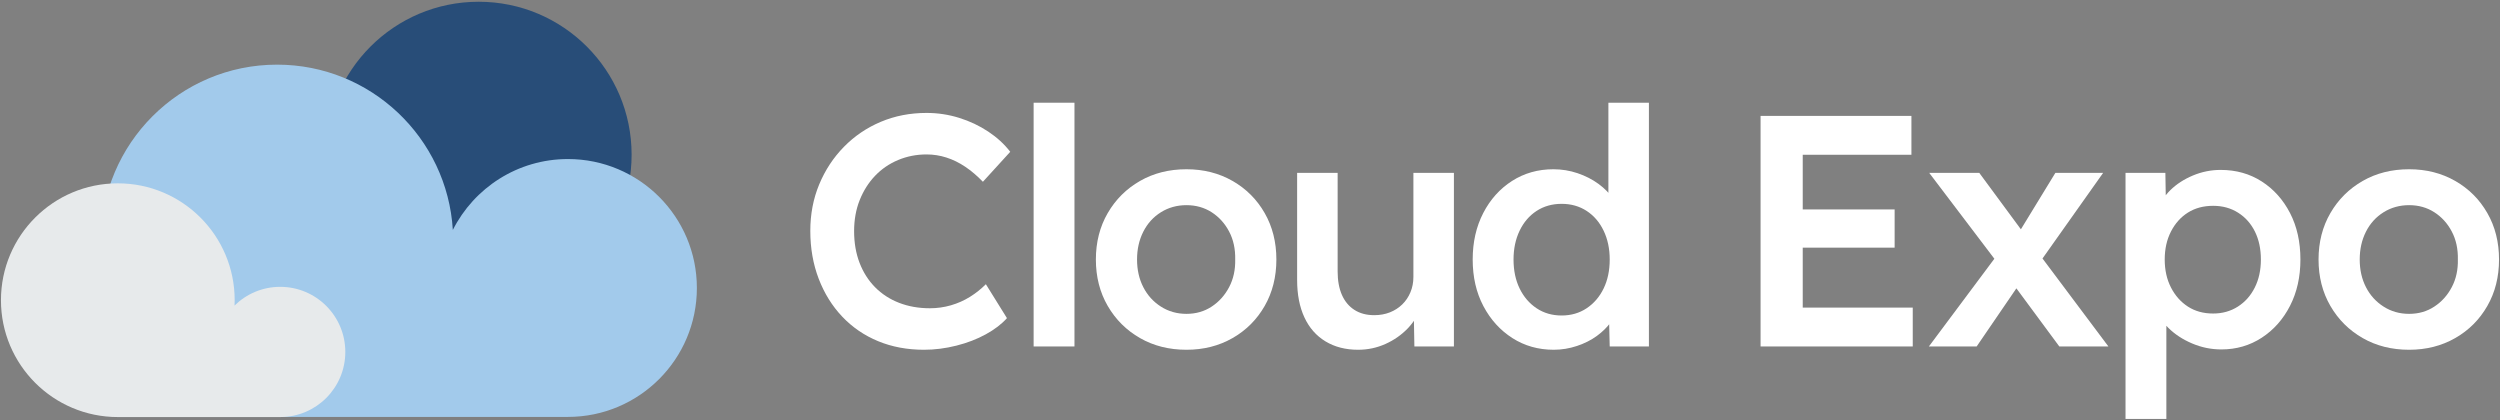
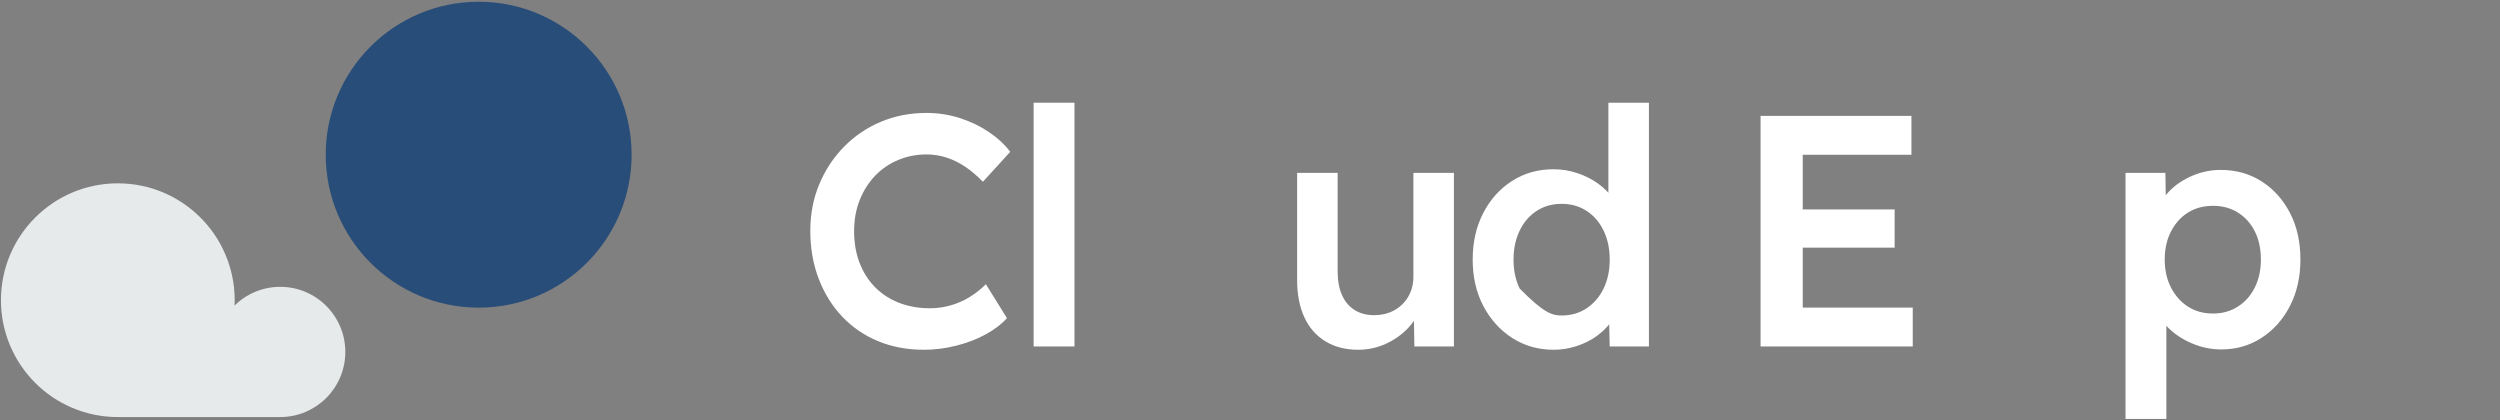
<svg xmlns="http://www.w3.org/2000/svg" width="1088" height="183" viewBox="0 0 1088 183" fill="none">
  <rect x="0" y="0" width="1088" height="183" fill="#808080" stroke="none" />
  <path d="M402.1 152.215C394.836 152.215 388.195 150.972 382.174 148.488C376.154 146.004 370.944 142.444 366.549 137.808C362.152 133.174 358.736 127.68 356.3 121.324C353.863 114.968 352.644 108.016 352.644 100.466C352.644 93.205 353.934 86.467 356.515 80.254C359.095 74.042 362.679 68.595 367.266 63.912C371.853 59.23 377.204 55.598 383.321 53.018C389.436 50.438 396.08 49.147 403.246 49.147C408.12 49.147 412.851 49.864 417.438 51.297C422.026 52.73 426.229 54.715 430.053 57.247C433.874 59.779 437.076 62.718 439.657 66.063L427.759 79.107C425.273 76.527 422.717 74.354 420.09 72.584C417.461 70.817 414.737 69.48 411.919 68.571C409.099 67.664 406.207 67.209 403.246 67.209C398.849 67.209 394.718 68.022 390.846 69.646C386.976 71.272 383.63 73.565 380.812 76.527C377.993 79.49 375.77 83.002 374.147 87.063C372.521 91.126 371.709 95.642 371.709 100.609C371.709 105.676 372.498 110.263 374.075 114.371C375.652 118.481 377.896 122.017 380.812 124.978C383.726 127.942 387.214 130.211 391.277 131.787C395.337 133.364 399.806 134.153 404.68 134.153C407.833 134.153 410.892 133.723 413.855 132.863C416.816 132.003 419.564 130.784 422.096 129.207C424.628 127.631 426.946 125.792 429.049 123.688L438.224 138.453C435.93 141.034 432.87 143.377 429.049 145.477C425.226 147.581 420.95 149.229 416.219 150.423C411.489 151.617 406.78 152.215 402.1 152.215Z" fill="white" />
  <path d="M449.833 44.703H467.608V150.781H449.833V44.703Z" fill="white" />
-   <path d="M516.345 136.59C520.454 136.59 524.108 135.54 527.311 133.437C530.512 131.336 533.046 128.516 534.909 124.979C536.772 121.445 537.654 117.431 537.561 112.938C537.654 108.351 536.772 104.29 534.909 100.753C533.046 97.219 530.512 94.424 527.311 92.367C524.108 90.313 520.454 89.286 516.345 89.286C512.235 89.286 508.533 90.313 505.235 92.367C501.938 94.424 499.381 97.241 497.567 100.825C495.75 104.409 494.843 108.447 494.843 112.938C494.843 117.431 495.75 121.445 497.567 124.979C499.381 128.516 501.938 131.336 505.235 133.437C508.533 135.54 512.235 136.59 516.345 136.59ZM516.345 152.216C508.795 152.216 502.058 150.52 496.133 147.127C490.206 143.735 485.525 139.076 482.084 133.15C478.644 127.225 476.924 120.488 476.924 112.938C476.924 105.39 478.644 98.652 482.084 92.726C485.525 86.801 490.206 82.143 496.133 78.749C502.058 75.358 508.795 73.659 516.345 73.659C523.799 73.659 530.488 75.358 536.414 78.749C542.339 82.143 546.997 86.801 550.39 92.726C553.782 98.652 555.48 105.39 555.48 112.938C555.48 120.488 553.782 127.225 550.39 133.15C546.997 139.076 542.339 143.735 536.414 147.127C530.488 150.52 523.799 152.216 516.345 152.216Z" fill="white" />
  <path d="M591.028 152.215C585.581 152.215 580.85 150.996 576.837 148.56C572.823 146.122 569.764 142.636 567.663 138.095C565.559 133.557 564.509 128.133 564.509 121.825V75.236H582.14V118.098C582.14 122.112 582.761 125.53 584.005 128.347C585.245 131.167 587.062 133.342 589.452 134.87C591.84 136.4 594.706 137.163 598.052 137.163C600.536 137.163 602.806 136.757 604.861 135.944C606.916 135.134 608.707 133.988 610.237 132.504C611.764 131.024 612.961 129.257 613.821 127.2C614.681 125.146 615.111 122.925 615.111 120.535V75.236H632.743V150.781H615.541L615.255 135.013L618.408 133.293C617.261 136.925 615.326 140.151 612.603 142.969C609.879 145.789 606.653 148.035 602.926 149.706C599.199 151.377 595.233 152.215 591.028 152.215Z" fill="white" />
-   <path d="M679.618 137.306C683.727 137.306 687.359 136.256 690.512 134.153C693.667 132.052 696.126 129.185 697.895 125.552C699.663 121.921 700.548 117.717 700.548 112.937C700.548 108.255 699.663 104.074 697.895 100.394C696.126 96.716 693.667 93.849 690.512 91.793C687.359 89.739 683.727 88.711 679.618 88.711C675.508 88.711 671.878 89.739 668.724 91.793C665.57 93.849 663.108 96.716 661.341 100.394C659.572 104.074 658.689 108.255 658.689 112.937C658.689 117.717 659.572 121.921 661.341 125.552C663.108 129.185 665.57 132.052 668.724 134.153C671.878 136.256 675.508 137.306 679.618 137.306ZM676.178 152.215C669.488 152.215 663.492 150.519 658.188 147.126C652.883 143.734 648.677 139.099 645.573 133.221C642.466 127.344 640.914 120.583 640.914 112.937C640.914 105.389 642.441 98.652 645.501 92.725C648.559 86.8 652.741 82.142 658.044 78.748C663.348 75.357 669.344 73.659 676.034 73.659C679.665 73.659 683.178 74.233 686.571 75.38C689.962 76.527 692.996 78.081 695.674 80.038C698.347 81.999 700.476 84.174 702.052 86.561C703.629 88.951 704.511 91.435 704.704 94.015L699.973 94.589V44.703H717.606V150.781H700.548L700.117 133.006L703.557 133.292C703.461 135.683 702.625 137.976 701.049 140.173C699.472 142.372 697.441 144.38 694.957 146.194C692.471 148.011 689.582 149.469 686.283 150.566C682.987 151.664 679.618 152.215 676.178 152.215Z" fill="white" />
+   <path d="M679.618 137.306C683.727 137.306 687.359 136.256 690.512 134.153C693.667 132.052 696.126 129.185 697.895 125.552C699.663 121.921 700.548 117.717 700.548 112.937C700.548 108.255 699.663 104.074 697.895 100.394C696.126 96.716 693.667 93.849 690.512 91.793C687.359 89.739 683.727 88.711 679.618 88.711C675.508 88.711 671.878 89.739 668.724 91.793C665.57 93.849 663.108 96.716 661.341 100.394C659.572 104.074 658.689 108.255 658.689 112.937C658.689 117.717 659.572 121.921 661.341 125.552C671.878 136.256 675.508 137.306 679.618 137.306ZM676.178 152.215C669.488 152.215 663.492 150.519 658.188 147.126C652.883 143.734 648.677 139.099 645.573 133.221C642.466 127.344 640.914 120.583 640.914 112.937C640.914 105.389 642.441 98.652 645.501 92.725C648.559 86.8 652.741 82.142 658.044 78.748C663.348 75.357 669.344 73.659 676.034 73.659C679.665 73.659 683.178 74.233 686.571 75.38C689.962 76.527 692.996 78.081 695.674 80.038C698.347 81.999 700.476 84.174 702.052 86.561C703.629 88.951 704.511 91.435 704.704 94.015L699.973 94.589V44.703H717.606V150.781H700.548L700.117 133.006L703.557 133.292C703.461 135.683 702.625 137.976 701.049 140.173C699.472 142.372 697.441 144.38 694.957 146.194C692.471 148.011 689.582 149.469 686.283 150.566C682.987 151.664 679.618 152.215 676.178 152.215Z" fill="white" />
  <path d="M774.799 91.148H824.541V107.776H774.799V91.148ZM766.198 150.781V50.438H831.852V67.353H784.546V133.866H832.425V150.781H766.198Z" fill="white" />
-   <path d="M886.755 115.517L877.151 103.62L894.496 75.236H915.281L886.755 115.517ZM896.216 150.781L874.714 121.681L870.7 116.234L839.593 75.236H861.382L882.312 103.62L886.755 109.64L917.575 150.781H896.216ZM839.449 150.781L869.409 110.643L879.445 122.685L860.236 150.781H839.449Z" fill="white" />
  <path d="M963.157 136.447C967.171 136.447 970.76 135.444 973.91 133.437C977.06 131.43 979.52 128.659 981.29 125.122C983.06 121.588 983.94 117.525 983.94 112.938C983.94 108.351 983.08 104.314 981.36 100.825C979.64 97.337 977.21 94.589 974.05 92.582C970.9 90.576 967.264 89.572 963.157 89.572C958.951 89.572 955.295 90.553 952.191 92.511C949.084 94.47 946.623 97.219 944.808 100.753C942.991 104.29 942.085 108.351 942.085 112.938C942.085 117.525 942.991 121.588 944.808 125.122C946.623 128.659 949.084 131.43 952.191 133.437C955.295 135.444 958.951 136.447 963.157 136.447ZM925.026 182.318V75.237H942.371L942.658 92.439L939.647 91.149C940.222 88.188 941.845 85.393 944.521 82.763C947.196 80.135 950.471 78.01 954.341 76.383C958.211 74.76 962.248 73.947 966.454 73.947C973.14 73.947 979.09 75.62 984.3 78.963C989.51 82.311 993.62 86.898 996.63 92.726C999.64 98.555 1001.14 105.293 1001.14 112.938C1001.14 120.488 999.64 127.201 996.63 133.078C993.62 138.956 989.51 143.592 984.3 146.983C979.09 150.376 973.24 152.072 966.741 152.072C962.344 152.072 958.115 151.212 954.054 149.492C949.992 147.772 946.551 145.528 943.733 142.754C940.913 139.984 939.169 137.07 938.501 134.01L942.802 132.003V182.318H925.026Z" fill="white" />
-   <path d="M1048.45 136.59C1052.56 136.59 1056.21 135.54 1059.41 133.437C1062.62 131.336 1065.15 128.516 1067.01 124.979C1068.88 121.445 1069.76 117.431 1069.66 112.938C1069.76 108.351 1068.88 104.29 1067.01 100.753C1065.15 97.219 1062.62 94.424 1059.41 92.367C1056.21 90.313 1052.56 89.286 1048.45 89.286C1044.34 89.286 1040.64 90.313 1037.34 92.367C1034.04 94.424 1031.48 97.241 1029.67 100.825C1027.85 104.409 1026.95 108.447 1026.95 112.938C1026.95 117.431 1027.85 121.445 1029.67 124.979C1031.48 128.516 1034.04 131.336 1037.34 133.437C1040.64 135.54 1044.34 136.59 1048.45 136.59ZM1048.45 152.216C1040.9 152.216 1034.16 150.52 1028.24 147.127C1022.31 143.735 1017.63 139.076 1014.19 133.15C1010.75 127.225 1009.03 120.488 1009.03 112.938C1009.03 105.39 1010.75 98.652 1014.19 92.726C1017.63 86.801 1022.31 82.143 1028.24 78.749C1034.16 75.358 1040.9 73.659 1048.45 73.659C1055.9 73.659 1062.59 75.358 1068.52 78.749C1074.44 82.143 1079.1 86.801 1082.49 92.726C1085.89 98.652 1087.58 105.39 1087.58 112.938C1087.58 120.488 1085.89 127.225 1082.49 133.15C1079.1 139.076 1074.44 143.735 1068.52 147.127C1062.59 150.52 1055.9 152.216 1048.45 152.216Z" fill="white" />
  <path d="M274.877 67.325C274.877 104.086 245.076 133.888 208.314 133.888C171.553 133.888 141.752 104.086 141.752 67.325C141.752 30.564 171.553 0.762 208.314 0.762C245.076 0.762 274.877 30.564 274.877 67.325Z" fill="#284D78" />
-   <path d="M247.168 69.218C225.272 69.218 206.319 81.768 197.074 100.059C194.631 59.929 161.327 28.134 120.582 28.134C78.249 28.134 43.931 62.452 43.931 104.786C43.931 147.119 78.249 181.437 120.582 181.437H246.901H247.168C278.157 181.437 303.278 156.316 303.278 125.328C303.278 94.339 278.157 69.218 247.168 69.218Z" fill="#A2CAEB" />
  <path d="M150.28 153.167C150.28 137.518 137.594 124.832 121.945 124.832C114.199 124.832 107.187 127.946 102.072 132.982C102.107 132.207 102.131 131.429 102.131 130.645C102.131 102.557 79.361 79.788 51.274 79.788C23.186 79.788 0.417 102.557 0.417 130.645C0.417 158.733 23.186 181.502 51.274 181.502H122.012V181.499C137.63 181.462 150.28 168.794 150.28 153.167Z" fill="#E7EAEB" />
</svg>